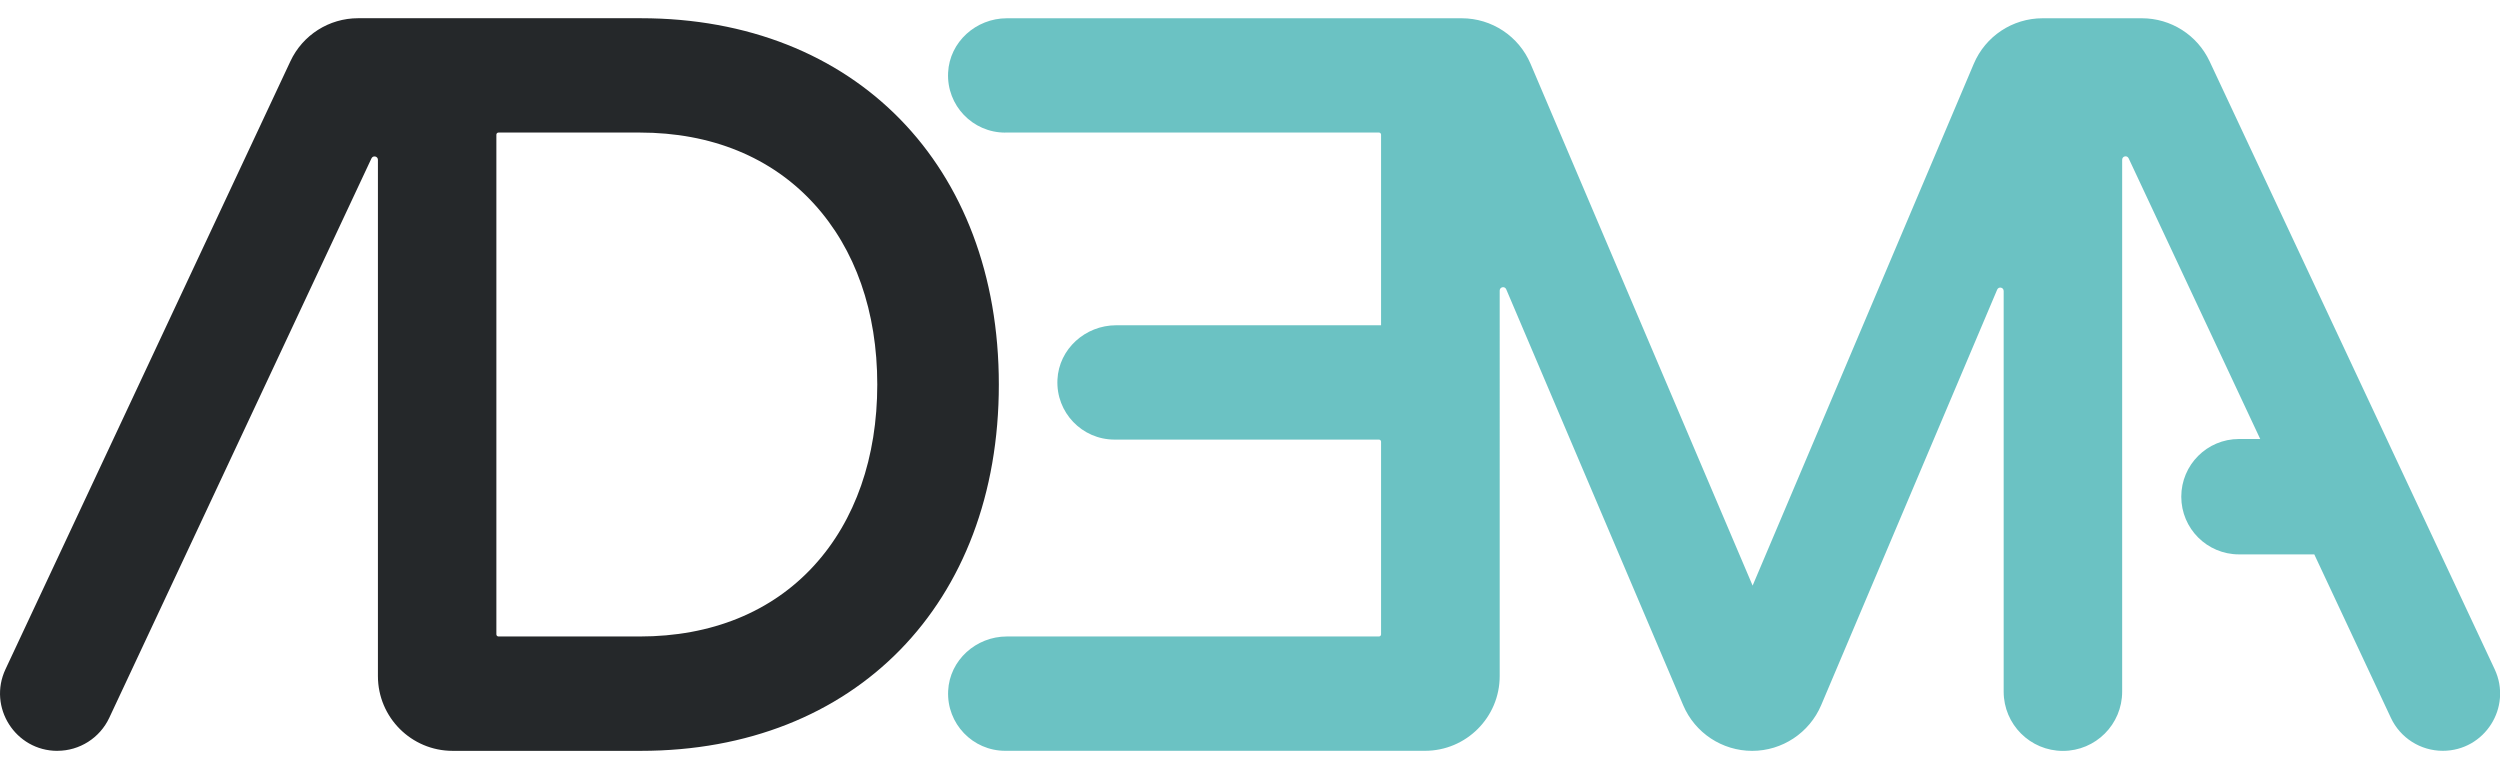
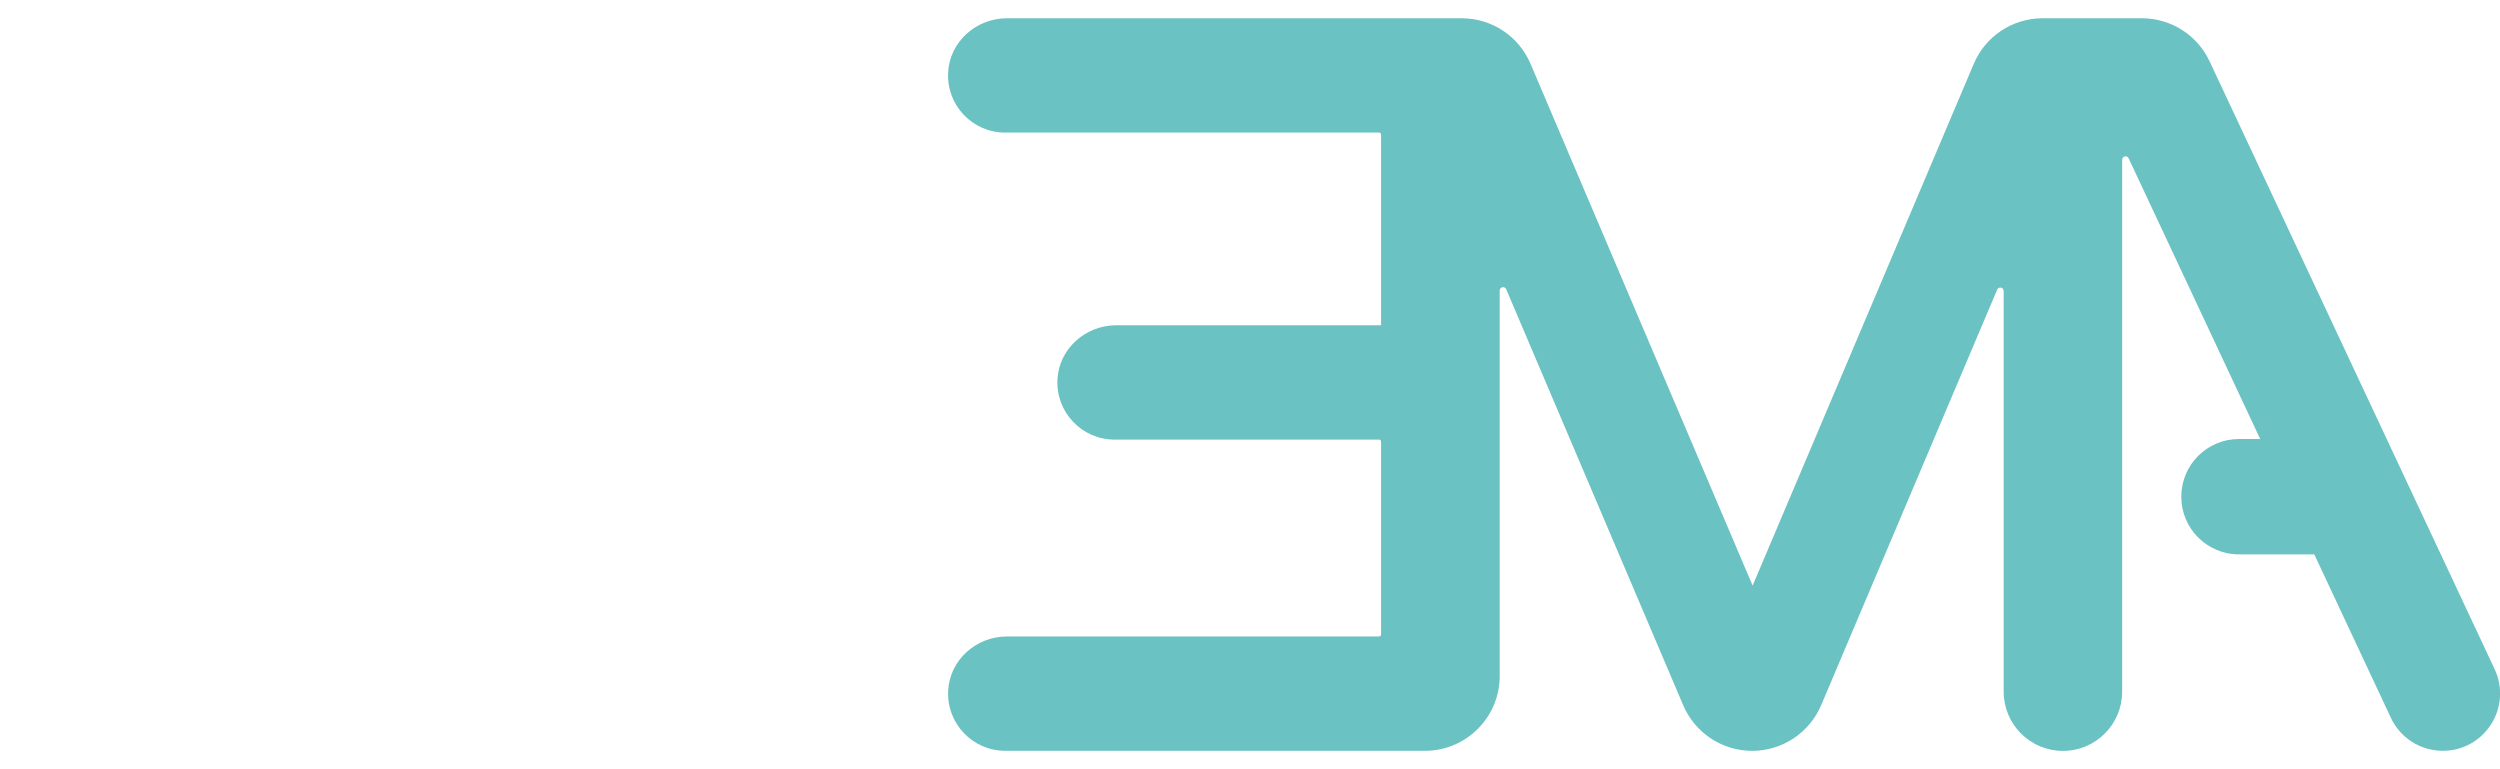
<svg xmlns="http://www.w3.org/2000/svg" id="Capa_1" data-name="Capa 1" viewBox="0 0 546.01 167.97">
  <defs>
    <style>
      .cls-1 {
        fill: #6bc2c3;
      }

      .cls-2 {
        fill: #25282a;
      }
    </style>
  </defs>
-   <path class="cls-2" d="M12.53,163.98c4.86,0,9.27-2.81,11.33-7.2l57.27-122.19c.33-.71,1.41-.48,1.41.31v112.77c0,9.01,7.31,16.32,16.32,16.32h41.1c46.77,0,78.19-32.15,78.19-80S186.73,3.98,139.96,3.98h-61.76c-6.33,0-12.09,3.66-14.77,9.39L1.2,146.16c-3.89,8.3,2.17,17.83,11.33,17.83ZM108.41,29.41c0-.25.21-.46.46-.46h30.86c15.6,0,28.75,5.38,38.04,15.55,9.05,9.91,13.83,23.56,13.83,39.48s-4.78,29.68-13.83,39.57c-9.26,10.12-22.42,15.46-38.04,15.46h-30.86c-.25,0-.46-.21-.46-.46V29.41Z" />
  <path class="cls-1" d="M219.55,28.95h81.62c.25,0,.46.21.46.46v41.63h-57.86c-6.72,0-12.51,5.17-12.82,11.88-.34,7.17,5.37,13.09,12.47,13.09h57.75c.25,0,.46.21.46.46v42.08c0,.25-.21.46-.46.46h-81.27c-6.72,0-12.51,5.17-12.82,11.88-.34,7.17,5.37,13.09,12.47,13.09h91.67c9.01,0,16.32-7.31,16.32-16.32V63.46c0-.8,1.1-1.03,1.42-.29l38.66,90.86c2.57,6.04,8.5,9.96,15.06,9.96s12.5-3.93,15.07-9.98l38.44-90.75c.31-.74,1.42-.52,1.42.29v87.51c0,7.14,5.79,12.94,12.94,12.94s12.94-5.79,12.94-12.94V34.88c0-.79,1.07-1.03,1.41-.31l28.74,61.31h-4.64c-6.96,0-12.6,5.64-12.6,12.6s5.64,12.6,12.6,12.6h16.45l16.73,35.7c2.06,4.4,6.48,7.2,11.33,7.2,9.17,0,15.22-9.53,11.33-17.83L482.58,13.38c-2.69-5.73-8.44-9.39-14.77-9.39h-21.71c-6.55,0-12.47,3.92-15.02,9.95l-48.3,113.96-48.51-113.98c-2.56-6.02-8.47-9.93-15.01-9.93h-99.37c-6.72,0-12.51,5.17-12.82,11.88-.34,7.17,5.37,13.09,12.47,13.09Z" />
</svg>